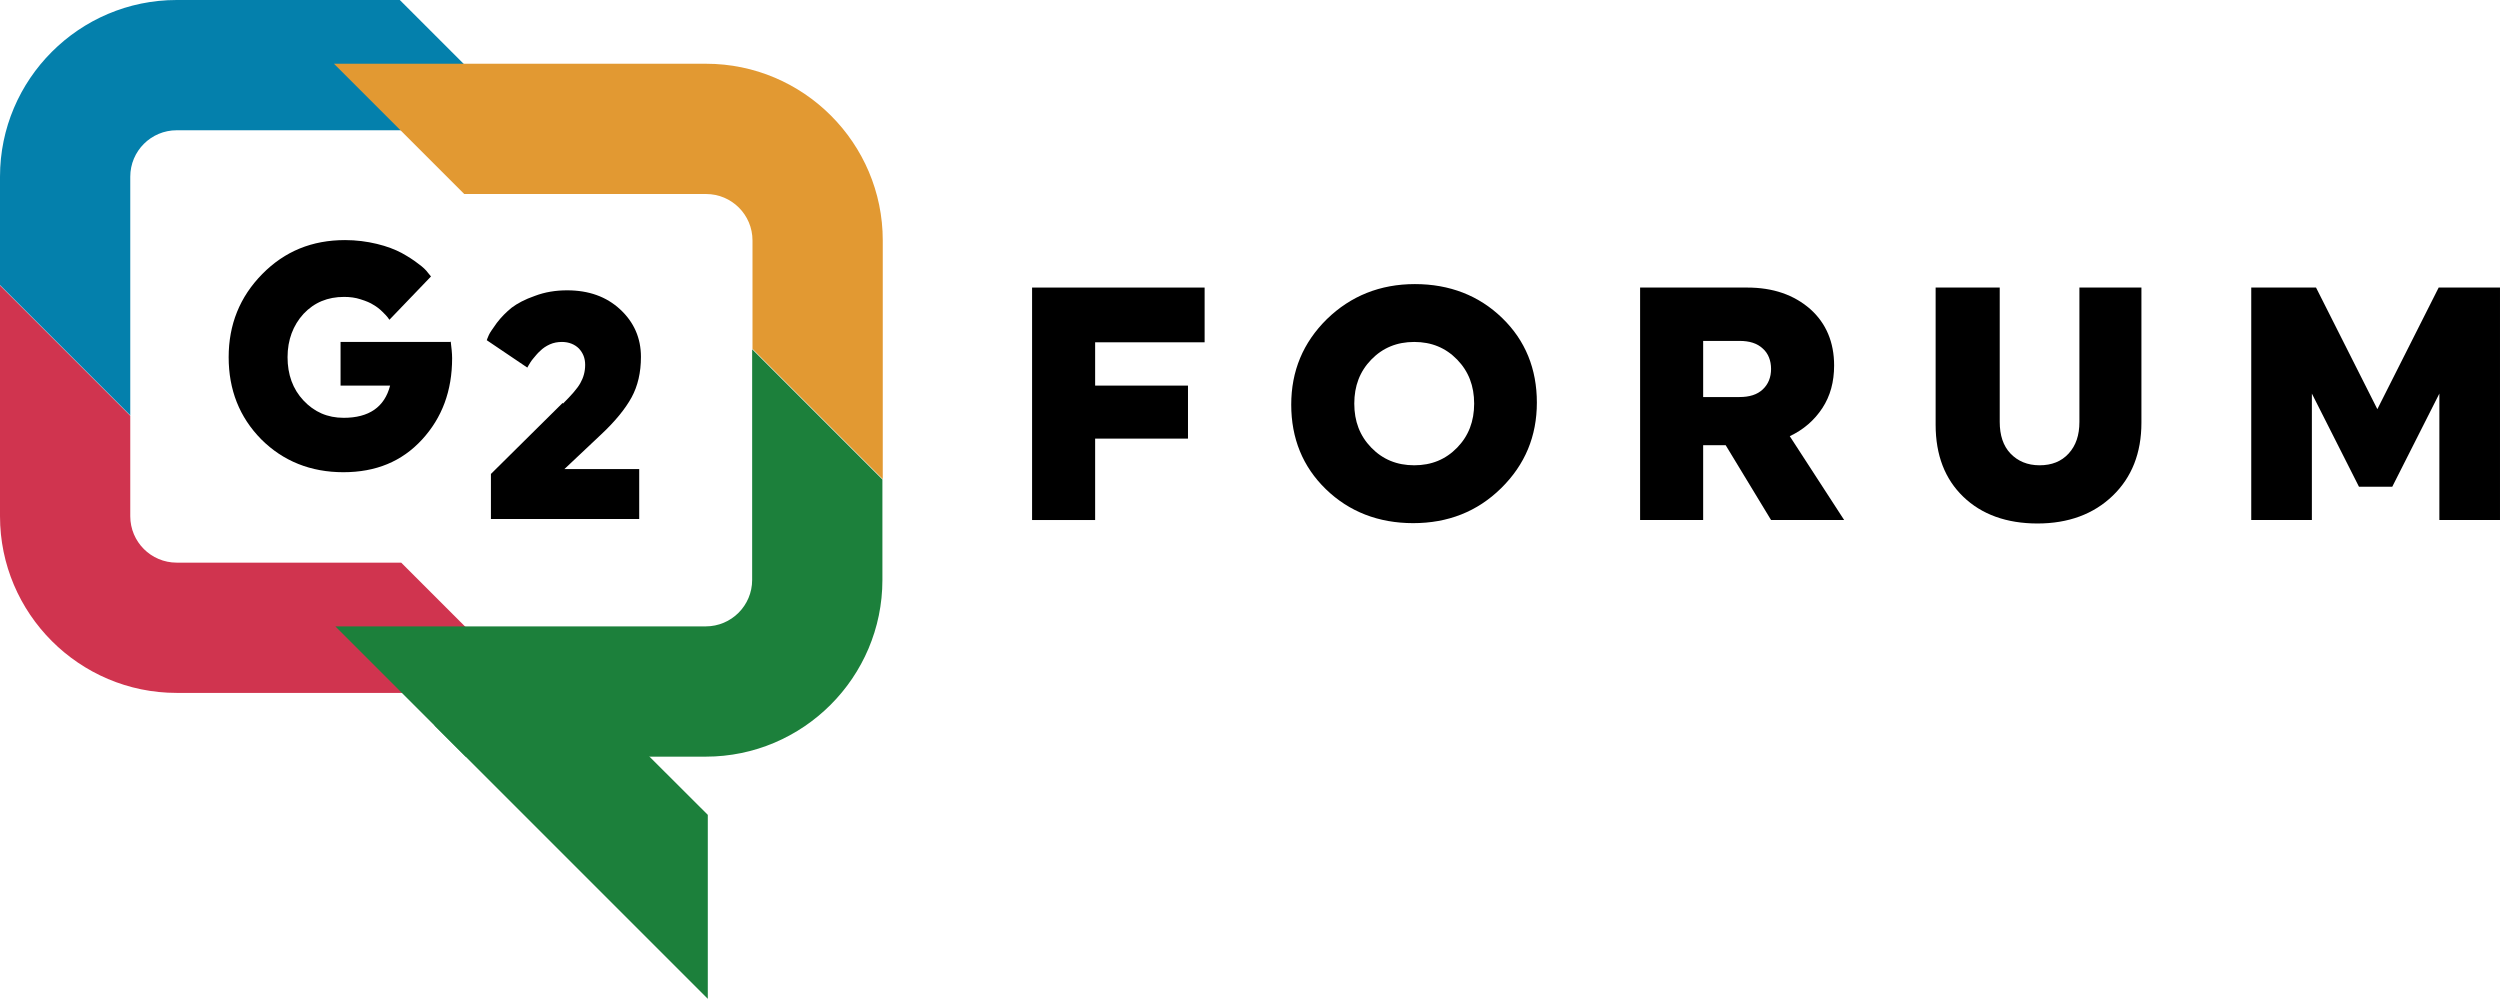
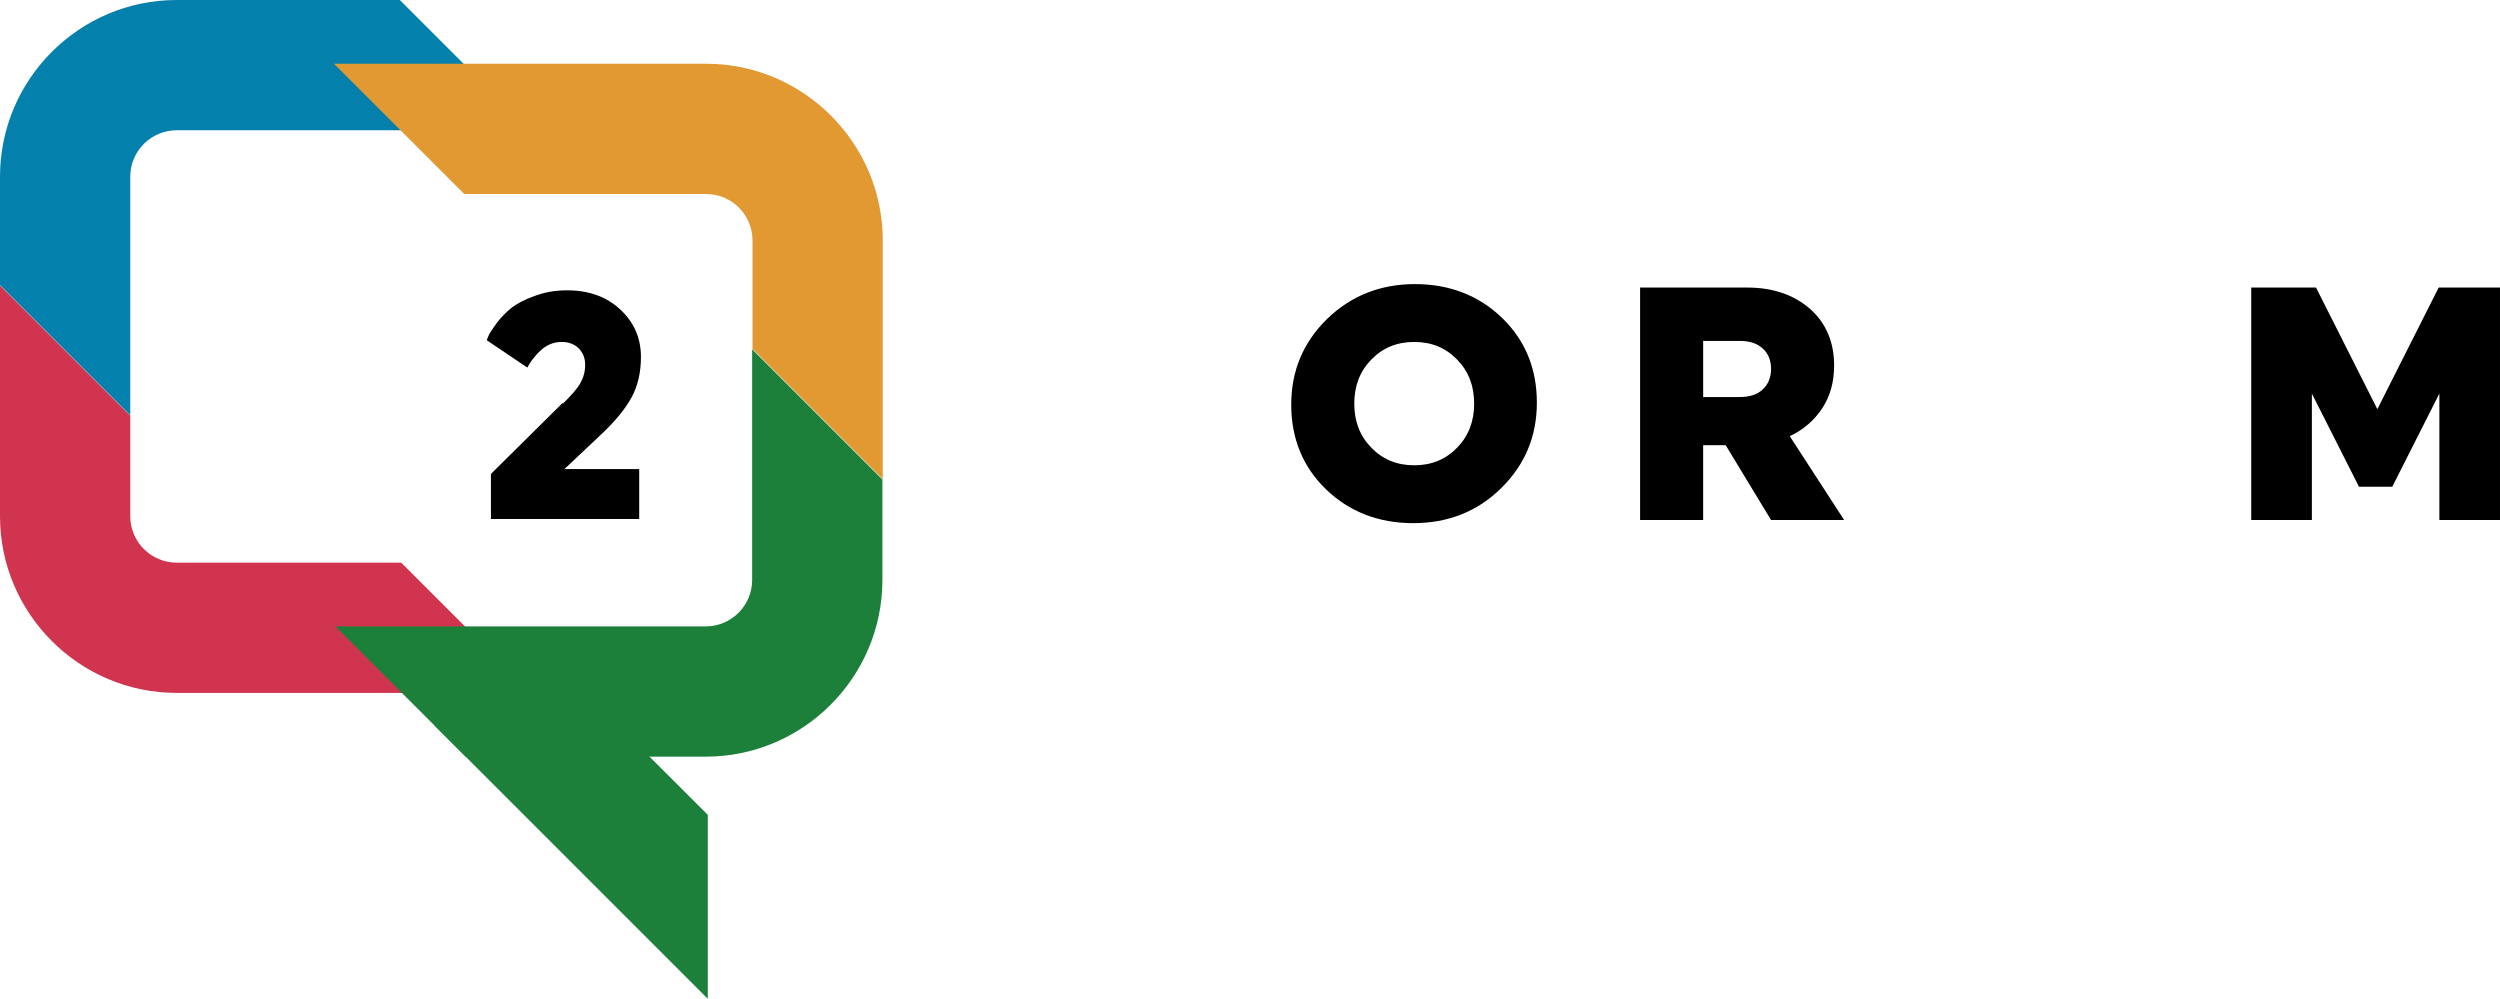
<svg xmlns="http://www.w3.org/2000/svg" id="Warstwa_2" data-name="Warstwa 2" viewBox="0 0 72.16 28.83">
  <defs>
    <style>      .cls-1 {        fill: #0480ac;      }      .cls-2 {        fill: #1c803b;      }      .cls-3 {        fill: #d0344f;      }      .cls-4 {        fill: #e29932;      }    </style>
  </defs>
  <g id="Warstwa_1-2" data-name="Warstwa 1">
    <g>
      <polygon class="cls-2" points="15.19 18.29 12.54 20.94 20.43 28.83 20.43 23.52 15.19 18.29" />
      <g>
-         <path d="M13.01,9.86c.02.17.04.33.04.48,0,.94-.29,1.72-.87,2.35s-1.33.94-2.27.94-1.74-.32-2.37-.95c-.63-.64-.94-1.43-.94-2.37s.32-1.74.97-2.4c.65-.66,1.44-.98,2.39-.98.32,0,.63.04.92.11.29.07.52.16.71.26.18.1.34.2.48.31.14.1.23.19.28.26l.09.11-1.2,1.25s-.03-.04-.05-.07c-.02-.03-.07-.08-.15-.16-.08-.08-.17-.15-.26-.2-.09-.06-.21-.11-.37-.16-.15-.05-.31-.07-.48-.07-.47,0-.86.16-1.17.49-.3.33-.46.75-.46,1.25s.15.92.46,1.25.69.5,1.16.5c.73,0,1.18-.31,1.34-.93h-1.43v-1.26h3.16Z" />
        <path d="M16.25,11.65c.24-.24.41-.43.5-.59s.14-.33.14-.53c0-.19-.06-.34-.18-.47-.12-.12-.29-.19-.49-.19-.12,0-.24.02-.35.07-.11.05-.2.11-.28.19-.08.07-.14.15-.2.22s-.1.14-.13.19l-.04.07-1.17-.79s.03-.09.06-.15c.03-.07.11-.18.23-.35.13-.17.27-.31.43-.44.16-.12.38-.24.67-.34.29-.11.6-.16.93-.16.62,0,1.13.18,1.53.55s.6.83.6,1.37c0,.45-.09.84-.27,1.17-.18.33-.48.7-.9,1.09l-1.04.98h2.16v1.44h-4.28v-1.3l2.07-2.05Z" />
      </g>
      <path class="cls-1" d="M3.76,5.1c0-.74.6-1.34,1.34-1.34h10.2l-3.76-3.76h-6.44C2.29,0,0,2.29,0,5.1v3.13l3.76,3.76v-6.89Z" />
      <path class="cls-3" d="M3.76,14.9v-2.9l-3.76-3.76v6.66c0,2.81,2.29,5.1,5.1,5.1h10.24l-3.76-3.76h-6.48c-.74,0-1.34-.6-1.34-1.34Z" />
      <path class="cls-2" d="M21.71,16.74c0,.74-.6,1.34-1.34,1.34h-10.69l3.76,3.76h6.93c2.81,0,5.1-2.29,5.1-5.1v-2.9l-3.76-3.76v6.66Z" />
      <path class="cls-4" d="M20.37,1.84h-10.73l3.76,3.76h6.98c.74,0,1.34.6,1.34,1.34v3.13l3.76,3.76v-6.89c0-2.81-2.29-5.1-5.1-5.1Z" />
      <g>
-         <path d="M31.61,12.66v2.35h-1.82v-6.71h4.98v1.58h-3.16v1.25h2.68v1.53h-2.68Z" />
        <path d="M38.3,9.21c.69-.67,1.54-1.01,2.54-1.01s1.85.33,2.52.98,1,1.47,1,2.44-.34,1.79-1.03,2.47-1.54,1.01-2.54,1.01-1.85-.33-2.52-.98c-.67-.65-1-1.47-1-2.44s.34-1.79,1.03-2.47ZM39.58,12.92c.33.34.74.51,1.24.51s.91-.17,1.24-.51c.33-.34.49-.76.49-1.27s-.16-.93-.49-1.27c-.33-.34-.74-.51-1.24-.51s-.91.17-1.24.51c-.33.34-.49.76-.49,1.27s.16.93.49,1.27Z" />
        <path d="M47.33,8.3h3.1c.75,0,1.35.21,1.82.62.46.41.69.96.69,1.63,0,.47-.11.88-.34,1.23-.23.35-.54.62-.94.81l1.57,2.42h-2.11l-1.31-2.16h-.65v2.16h-1.82v-6.71ZM49.16,9.83v1.63h1.05c.29,0,.51-.07.67-.22.16-.15.24-.35.24-.59s-.08-.45-.24-.59c-.16-.15-.38-.22-.67-.22h-1.05Z" />
-         <path d="M61.81,8.3v3.9c0,.88-.28,1.58-.83,2.11-.55.53-1.28.8-2.17.8s-1.61-.26-2.14-.77c-.53-.51-.8-1.2-.8-2.08v-3.96h1.85v3.88c0,.38.1.69.31.91.21.22.49.34.84.34s.63-.11.84-.34.31-.53.31-.91v-3.88h1.79Z" />
        <path d="M66.73,11.36v3.65h-1.75v-6.71h1.87l1.77,3.51,1.77-3.51h1.77v6.71h-1.75v-3.65l-1.36,2.69h-.96l-1.36-2.69Z" />
      </g>
    </g>
  </g>
</svg>